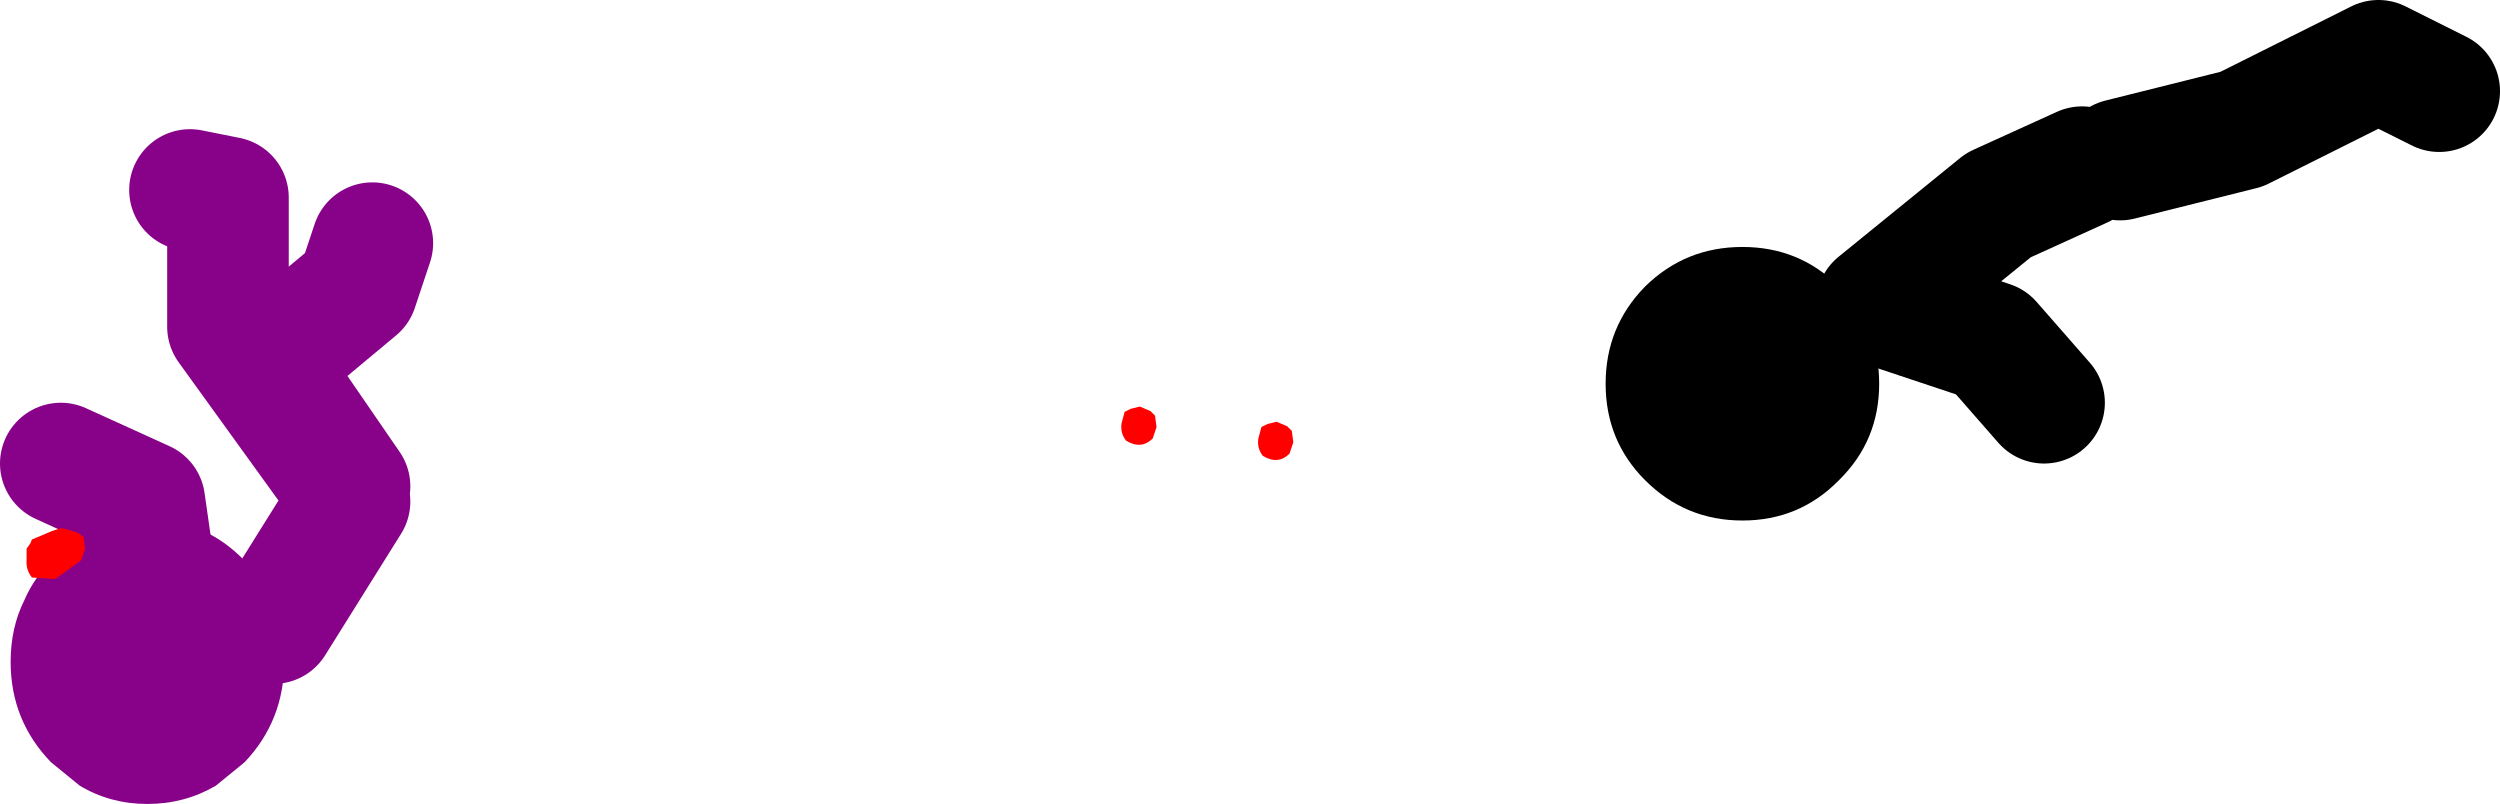
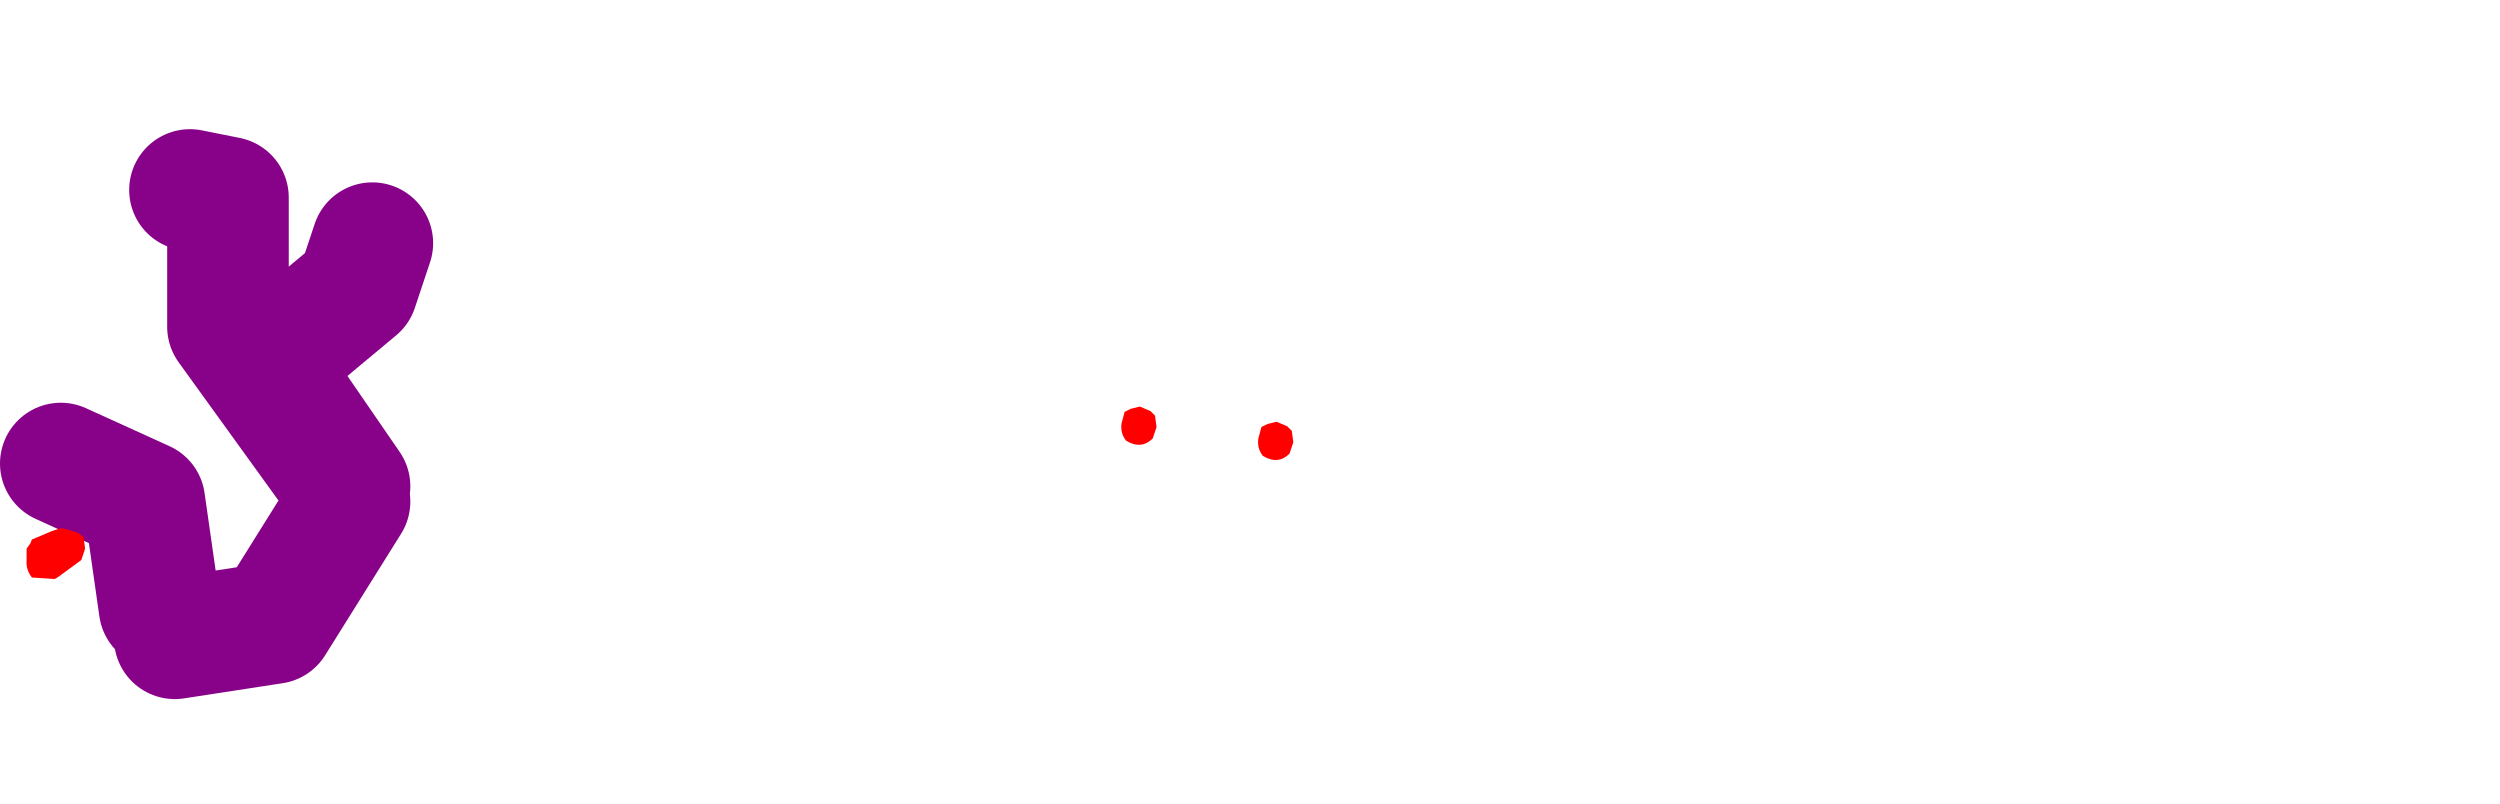
<svg xmlns="http://www.w3.org/2000/svg" height="52.9px" width="164.5px">
  <g transform="matrix(1.0, 0.0, 0.0, 1.0, 52.5, -80.5)">
-     <path d="M-36.4 117.4 Q-35.3 118.6 -34.65 120.0 -33.8 121.8 -33.8 124.05 -33.8 127.9 -36.4 130.65 L-38.3 132.2 Q-40.35 133.4 -42.8 133.4 -45.25 133.4 -47.25 132.2 L-49.15 130.65 Q-51.8 127.9 -51.8 124.05 -51.8 121.8 -50.9 120.0 -50.3 118.6 -49.15 117.4 -46.55 114.65 -42.8 114.7 -39.05 114.65 -36.4 117.4" fill="#880189" fill-rule="evenodd" stroke="none" />
    <path d="M-31.0 111.0 L-37.5 102.0 -37.5 93.5 -40.0 93.0 M-41.0 122.5 L-34.5 121.5 -29.5 113.5 M-29.5 112.5 L-35.0 104.5 -29.0 99.5 -28.0 96.5 M-42.0 120.5 L-43.0 113.5 -48.5 111.0" fill="none" stroke="#880189" stroke-linecap="round" stroke-linejoin="round" stroke-width="8.0" />
-     <path d="M87.0 91.0 L95.0 89.0 104.0 84.5 108.0 86.5 M84.5 91.5 L79.0 94.0 71.0 100.5 78.5 103.0 82.0 107.0" fill="none" stroke="#000000" stroke-linecap="round" stroke-linejoin="round" stroke-width="8.0" />
-     <path d="M71.15 105.75 Q71.15 109.5 68.5 112.1 65.9 114.75 62.15 114.75 58.4 114.75 55.75 112.1 53.15 109.5 53.15 105.75 53.15 102.0 55.75 99.35 58.4 96.75 62.15 96.75 65.9 96.75 68.5 99.35 71.15 102.0 71.15 105.75" fill="#000000" fill-rule="evenodd" stroke="none" />
    <path d="M32.2 108.55 L32.5 108.85 32.6 109.6 32.35 110.35 Q31.6 111.1 30.6 110.5 30.2 110.0 30.3 109.35 L30.5 108.6 30.9 108.4 31.5 108.25 32.2 108.55 M23.5 107.85 L23.6 108.6 23.35 109.35 Q22.6 110.1 21.6 109.5 21.2 109.0 21.3 108.35 L21.5 107.6 21.9 107.4 22.5 107.25 23.2 107.55 23.5 107.85 M-50.75 116.6 L-50.5 116.25 -50.4 116.0 -49.1 115.45 -48.5 115.25 Q-47.9 115.35 -47.3 115.6 L-47.0 115.85 -46.9 116.6 -47.15 117.35 -48.65 118.45 -48.9 118.6 -50.4 118.5 Q-50.8 118.0 -50.75 117.35 L-50.75 116.6" fill="#ff0000" fill-rule="evenodd" stroke="none" />
  </g>
</svg>